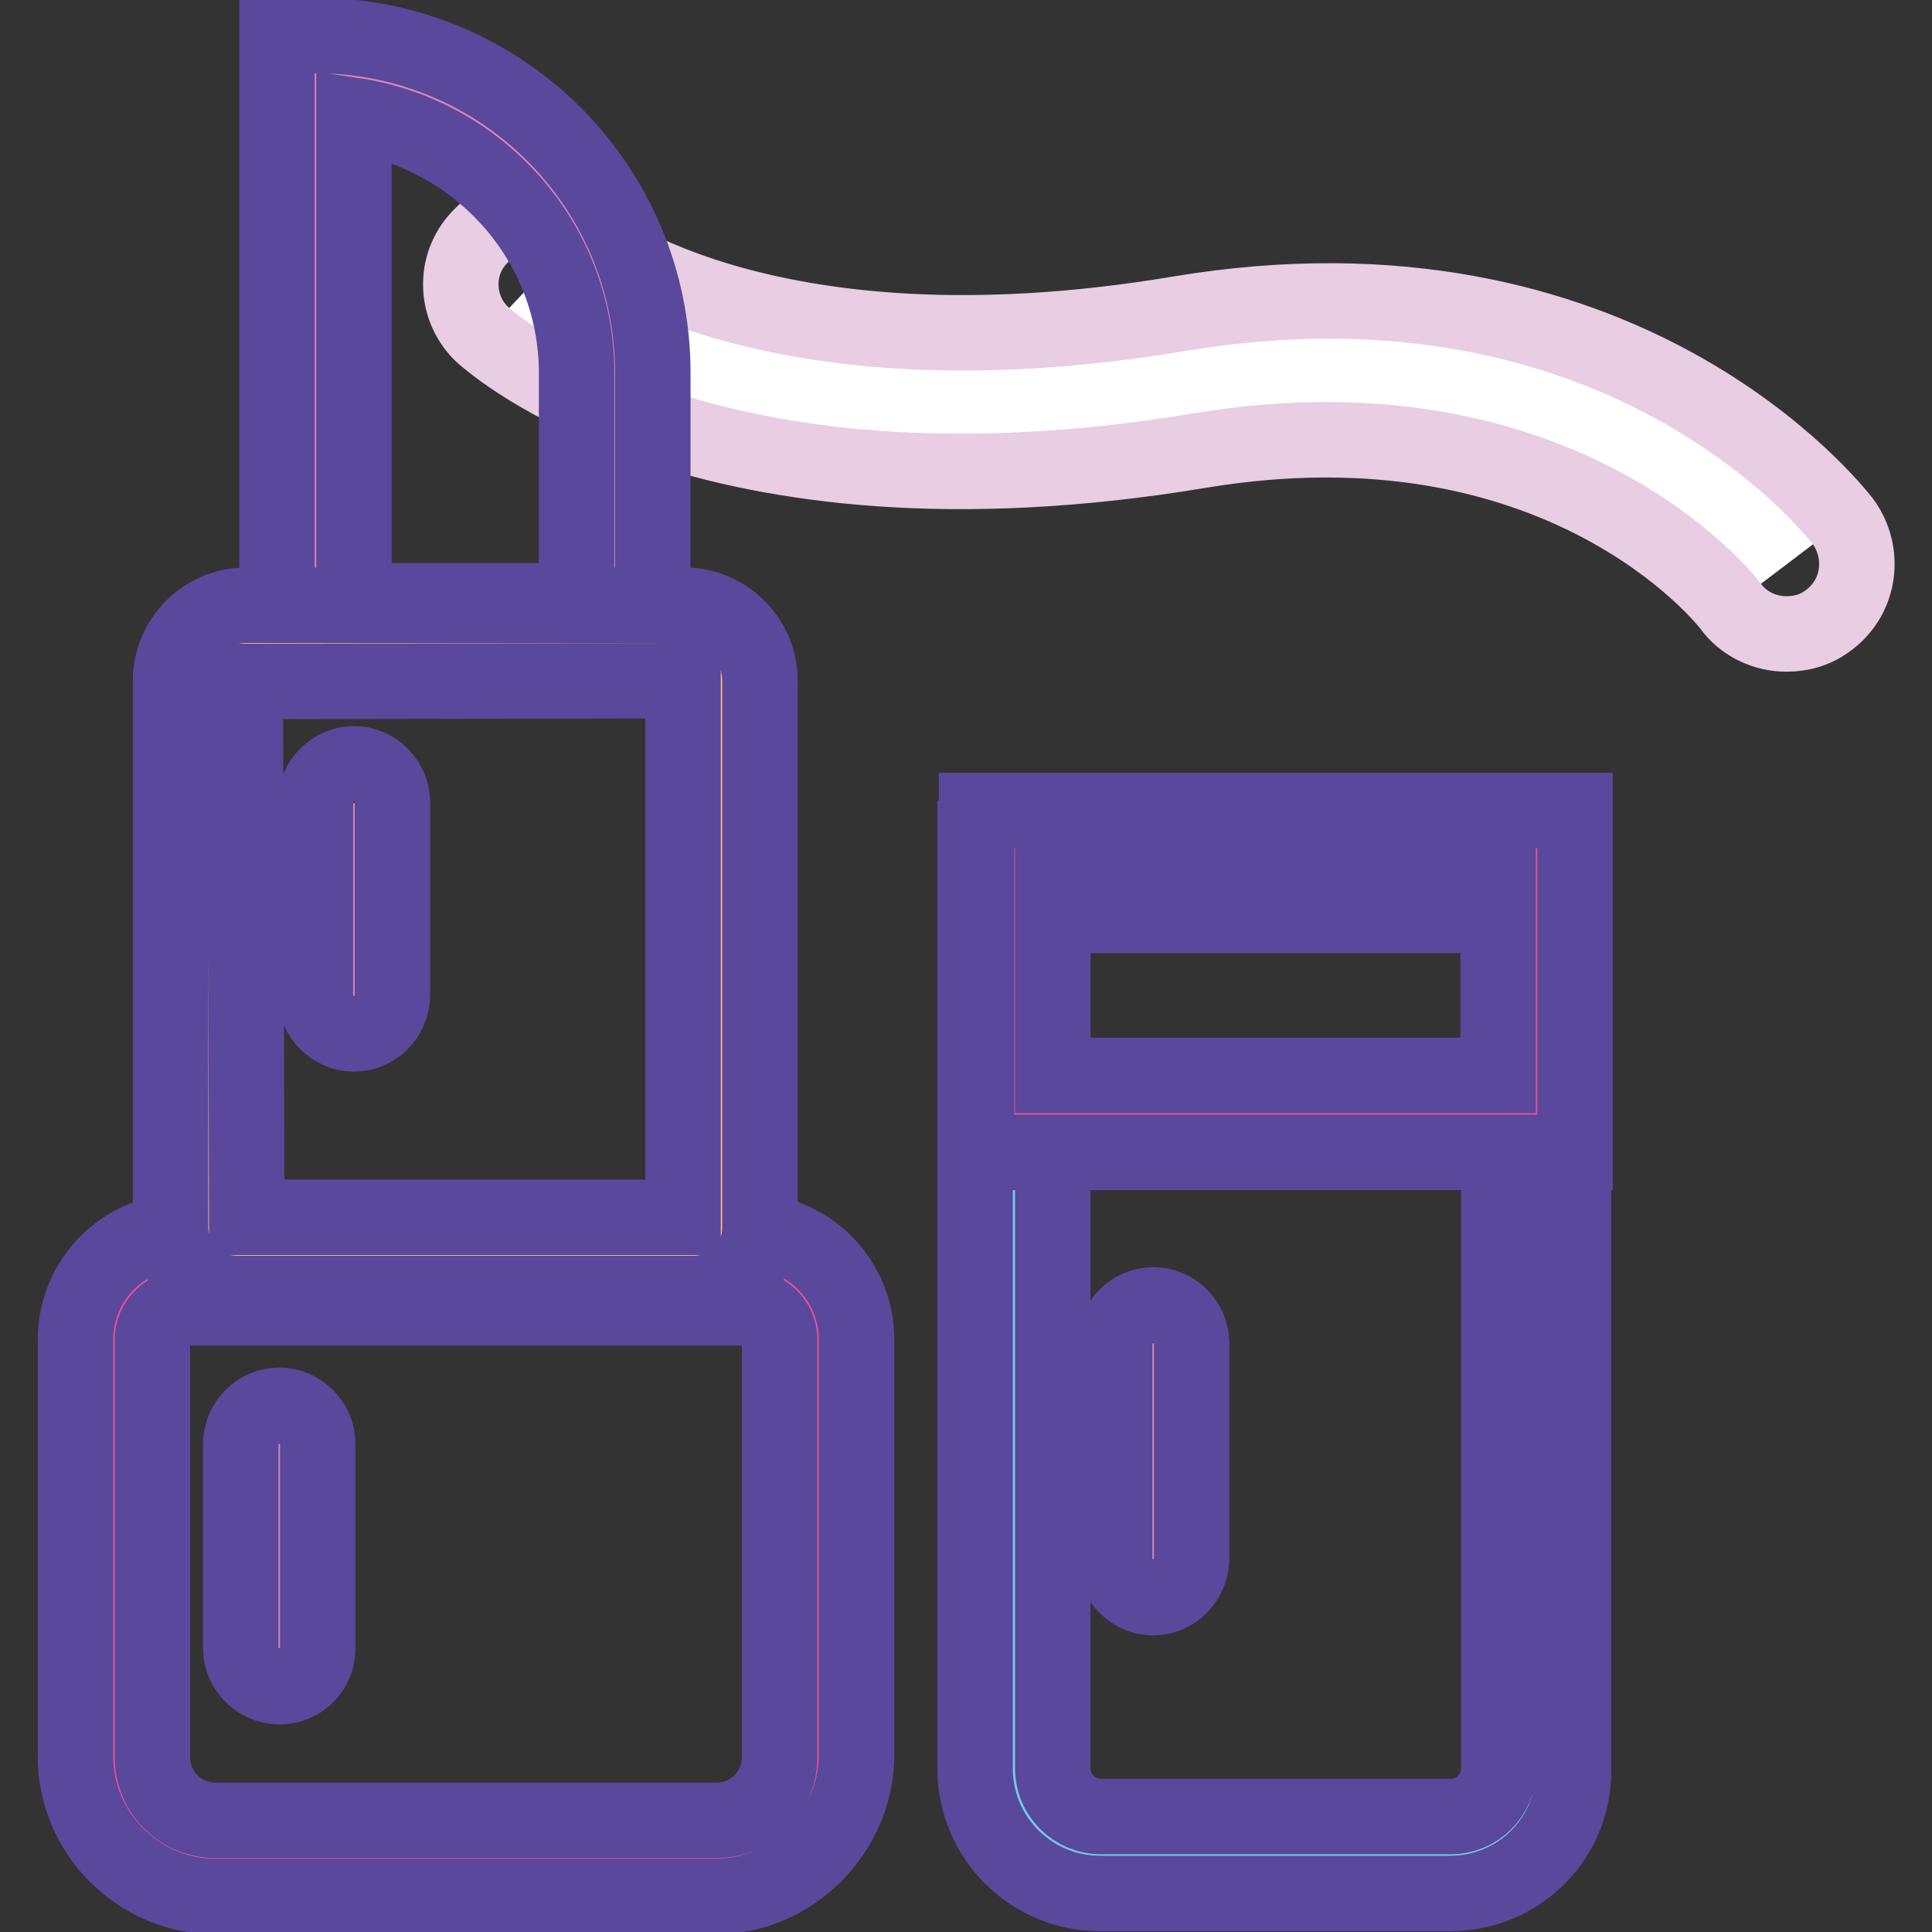
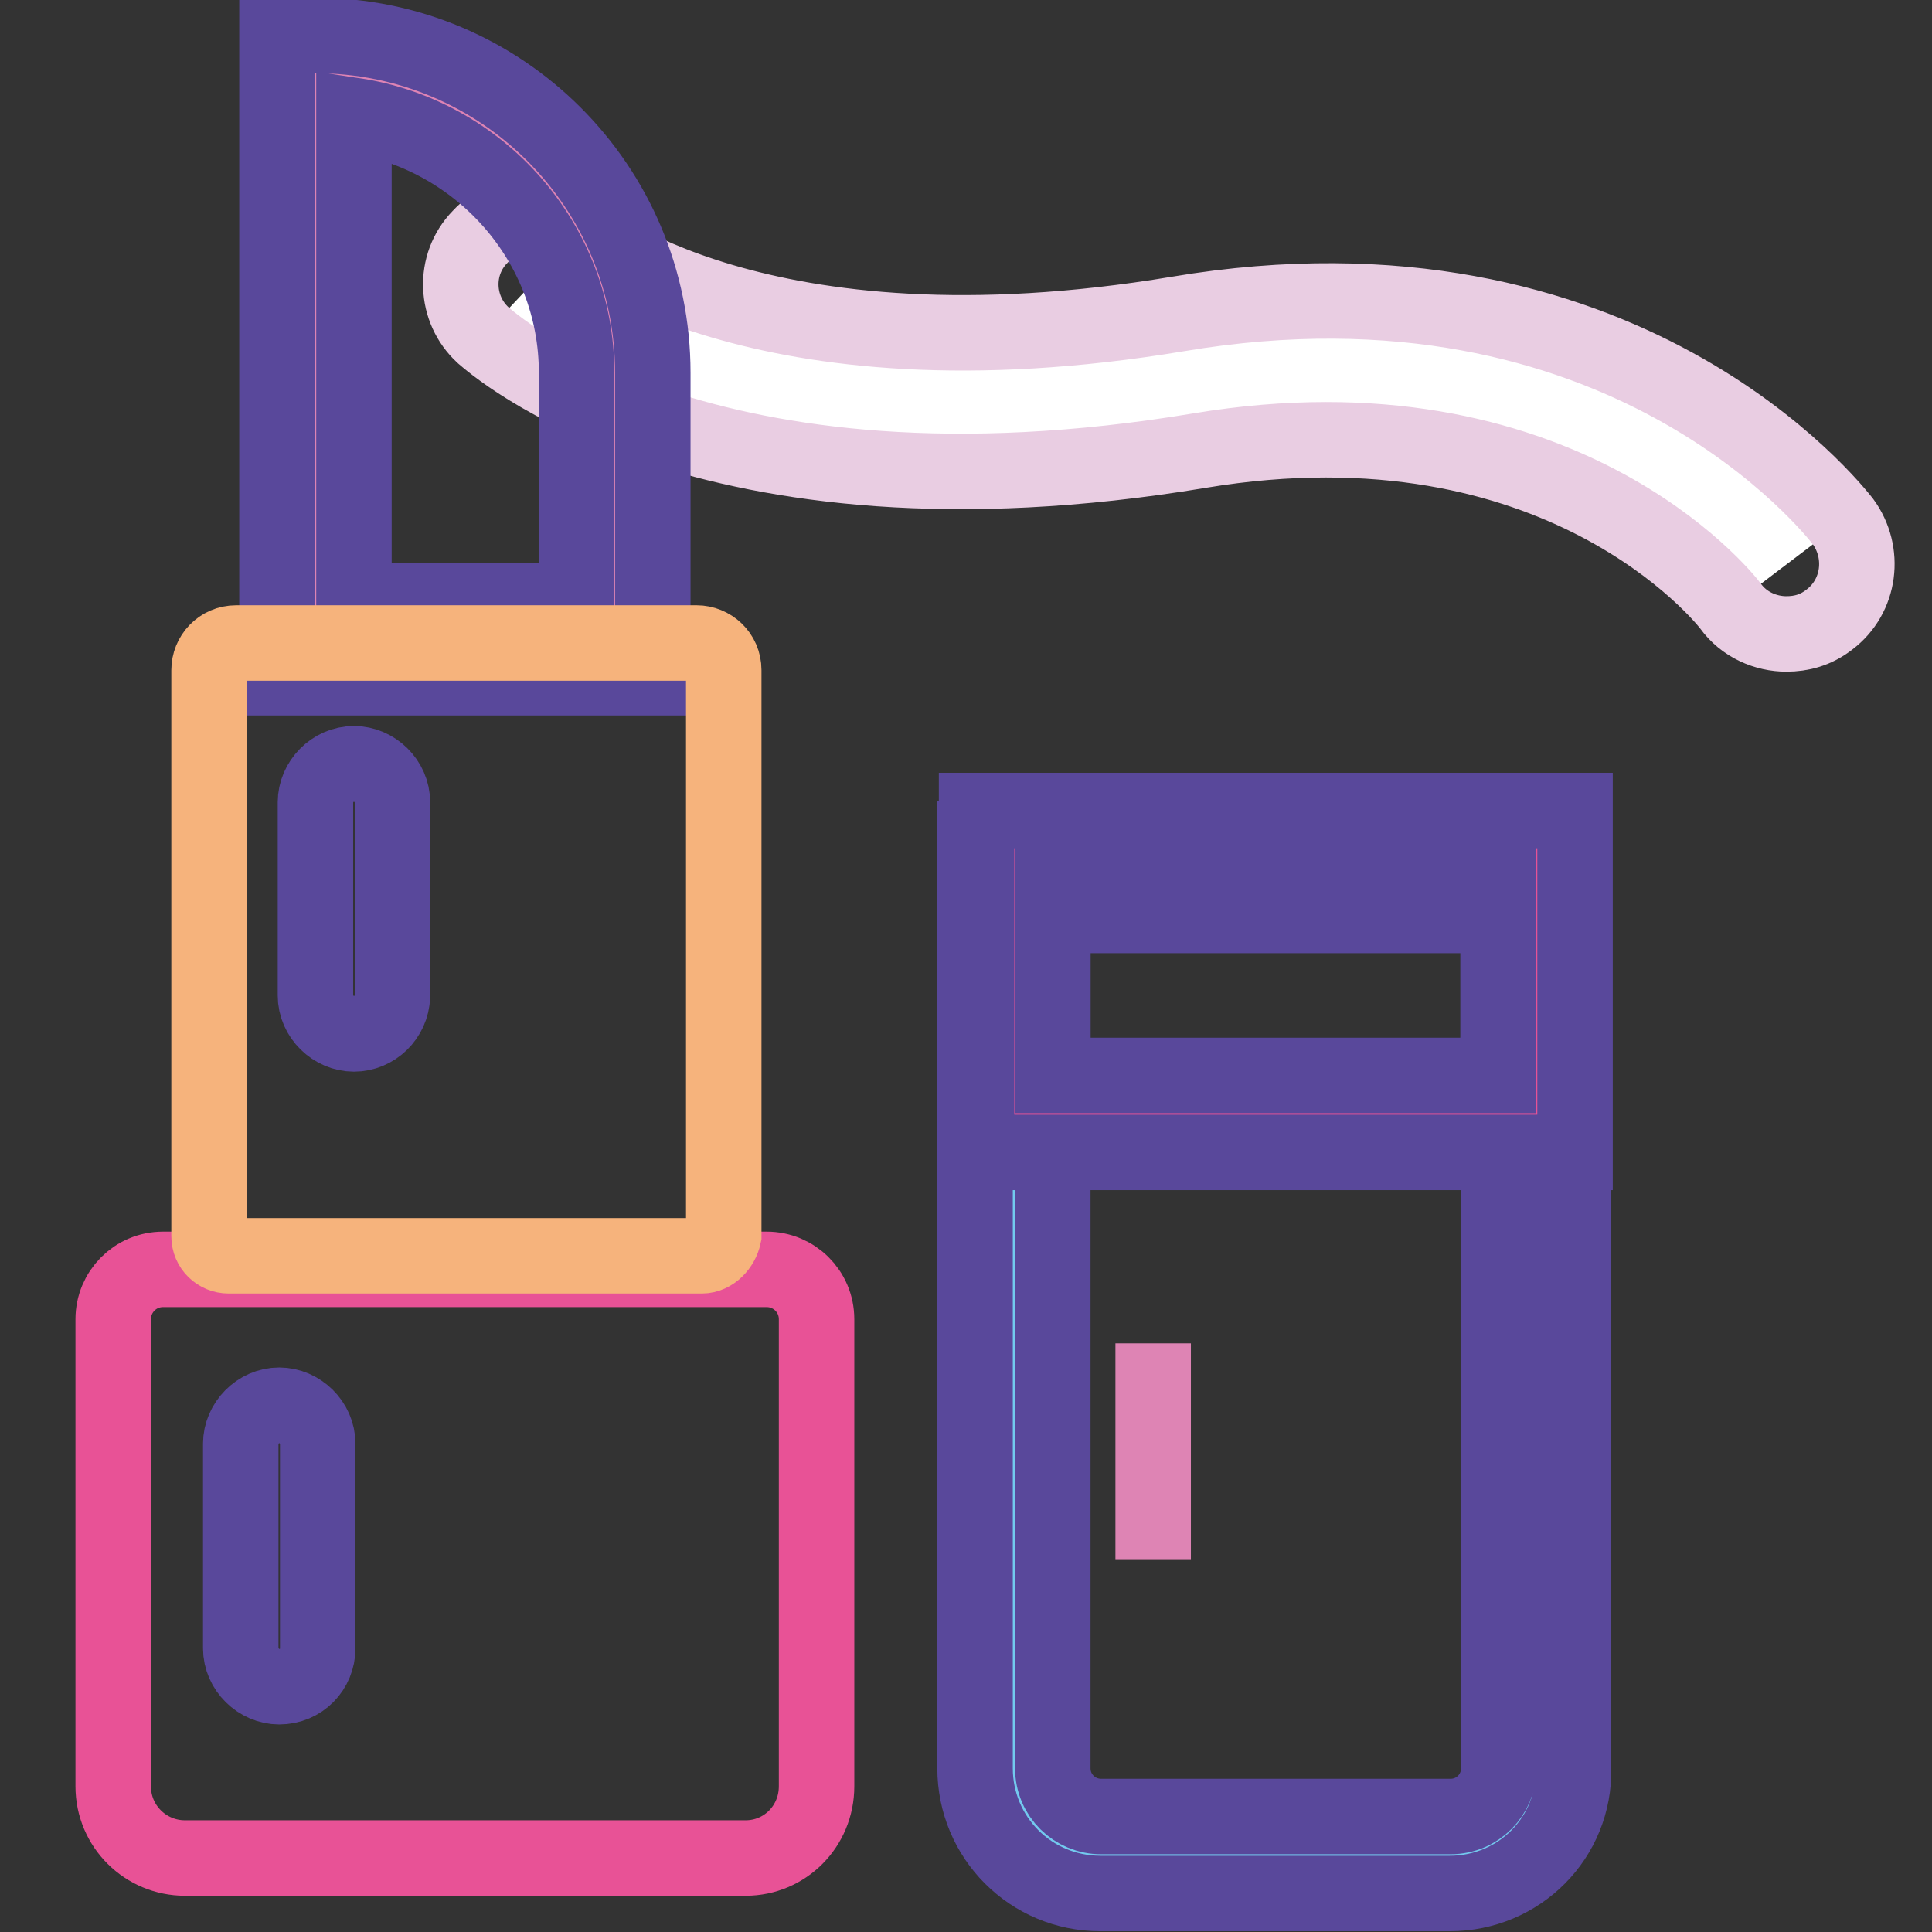
<svg xmlns="http://www.w3.org/2000/svg" version="1.1" x="0px" y="0px" viewBox="0 0 256 256" enable-background="new 0 0 256 256" xml:space="preserve">
  <rect x="0" y="0" width="256" height="256" fill="#333333" stroke="none" />
  <g>
    <path stroke-width="10" fill-opacity="0" stroke="#ffffff" d="M70.4,37.7c0,0,24.9,23.4,87.1,13c54.1-9,79.2,24.1,79.2,24.1" />
    <path stroke-width="10" fill-opacity="0" stroke="#e9cde2" d="M236.7,84c-2.7,0-5.6-1.2-7.4-3.7c-0.8-1.1-22.7-28.5-70.3-20.6C93,70.7,65.2,45.4,64,44.4 c-3.7-3.4-4-9.3-0.4-13c3.4-3.7,9.3-4,13-0.5c0.5,0.4,23.7,20,79.5,10.7c58.9-9.9,86.9,26,88.1,27.5c3,4.1,2.3,9.9-1.8,13 C240.6,83.5,238.7,84,236.7,84L236.7,84z" />
    <path stroke-width="10" fill-opacity="0" stroke="#e85296" d="M98.8,246.2H24.5c-5.2,0-9.5-4.2-9.5-9.5v-61.9c0-3.6,2.9-6.6,6.6-6.6h80c3.6,0,6.6,2.9,6.6,6.6v61.9 C108.2,242,104,246.2,98.8,246.2z" />
-     <path stroke-width="10" fill-opacity="0" stroke="#59489b" d="M94.8,251.3H28.5c-10.1,0-18.5-8.4-18.5-18.5v-55.3c0-7.9,6.4-14.4,14.4-14.4h74.7 c7.9,0,14.4,6.4,14.4,14.4v55.3C113.3,242.9,104.9,251.3,94.8,251.3z M24.4,173.3c-2.3,0-4.2,1.9-4.2,4.2v55.3 c0,4.7,3.7,8.4,8.4,8.4h66.3c4.7,0,8.4-3.7,8.4-8.4v-55.3c0-2.3-1.9-4.2-4.2-4.2H24.4z" />
    <path stroke-width="10" fill-opacity="0" stroke="#73caef" d="M195.5,245.8h-53c-4.5,0-8.1-3.6-8.1-8.1V116.2h69.2v121.4C203.6,242.1,199.9,245.8,195.5,245.8 L195.5,245.8z" />
    <path stroke-width="10" fill-opacity="0" stroke="#59489b" d="M192.1,250.9h-46.3c-9.2,0-16.6-7.4-16.6-16.6V111.1h79.3v123.2C208.7,243.5,201.3,250.9,192.1,250.9 L192.1,250.9z M139.5,121.3v113c0,3.6,2.9,6.4,6.4,6.4h46.3c3.6,0,6.4-2.9,6.4-6.4v-113H139.5z" />
    <path stroke-width="10" fill-opacity="0" stroke="#e85296" d="M134.4,112.4h69.2v35.2h-69.2V112.4z" />
    <path stroke-width="10" fill-opacity="0" stroke="#59489b" d="M208.7,152.7h-79.3v-45.3h79.3V152.7z M139.5,142.5h59v-25.1h-59V142.5z" />
    <path stroke-width="10" fill-opacity="0" stroke="#de84b4" d="M81.4,84.7H41.8V9.8h11.6c15.5,0,27.9,12.5,27.9,27.9V84.7z" />
    <path stroke-width="10" fill-opacity="0" stroke="#59489b" d="M86.4,89.8H36.7V4.7h5.1c24.7,0,44.7,20,44.7,44.7V89.8z M46.9,79.6h29.5V49.4c0-17.3-12.9-31.6-29.5-34.1 V79.6z" />
    <path stroke-width="10" fill-opacity="0" stroke="#f6b37c" d="M93,166.4H30.3c-1.4,0-2.6-1.1-2.6-2.6V88.8c0-1.9,1.5-3.6,3.6-3.6h61c1.9,0,3.6,1.5,3.6,3.6v74.9 C95.6,165.1,94.4,166.4,93,166.4z" />
-     <path stroke-width="10" fill-opacity="0" stroke="#59489b" d="M91.9,171.4H31.4c-4.8,0-8.8-4-8.8-8.8V90.2c0-5.5,4.5-10,10-10h58.1c5.5,0,10,4.5,10,10v72.5 C100.7,167.5,96.7,171.4,91.9,171.4z M32.7,161.3h57.8V90.2l-58,0.1L32.7,161.3z" />
-     <path stroke-width="10" fill-opacity="0" stroke="#de84b4" d="M37,191.3v27.1" />
    <path stroke-width="10" fill-opacity="0" stroke="#59489b" d="M37,223.5c-2.7,0-5.1-2.3-5.1-5.1v-27.1c0-2.7,2.3-5.1,5.1-5.1c2.7,0,5.1,2.3,5.1,5.1v27.1 C42.1,221.2,39.9,223.5,37,223.5z" />
-     <path stroke-width="10" fill-opacity="0" stroke="#de84b4" d="M46.9,106.4V132" />
    <path stroke-width="10" fill-opacity="0" stroke="#59489b" d="M46.9,137c-2.7,0-5.1-2.3-5.1-5.1v-25.6c0-2.7,2.3-5.1,5.1-5.1c2.7,0,5.1,2.3,5.1,5.1V132 C51.9,134.8,49.6,137,46.9,137z" />
    <path stroke-width="10" fill-opacity="0" stroke="#de84b4" d="M152.8,178v28.6" />
-     <path stroke-width="10" fill-opacity="0" stroke="#59489b" d="M152.8,211.7c-2.7,0-5.1-2.3-5.1-5.1V178c0-2.7,2.3-5.1,5.1-5.1s5.1,2.3,5.1,5.1v28.6 C157.8,209.4,155.6,211.7,152.8,211.7L152.8,211.7z" />
  </g>
</svg>